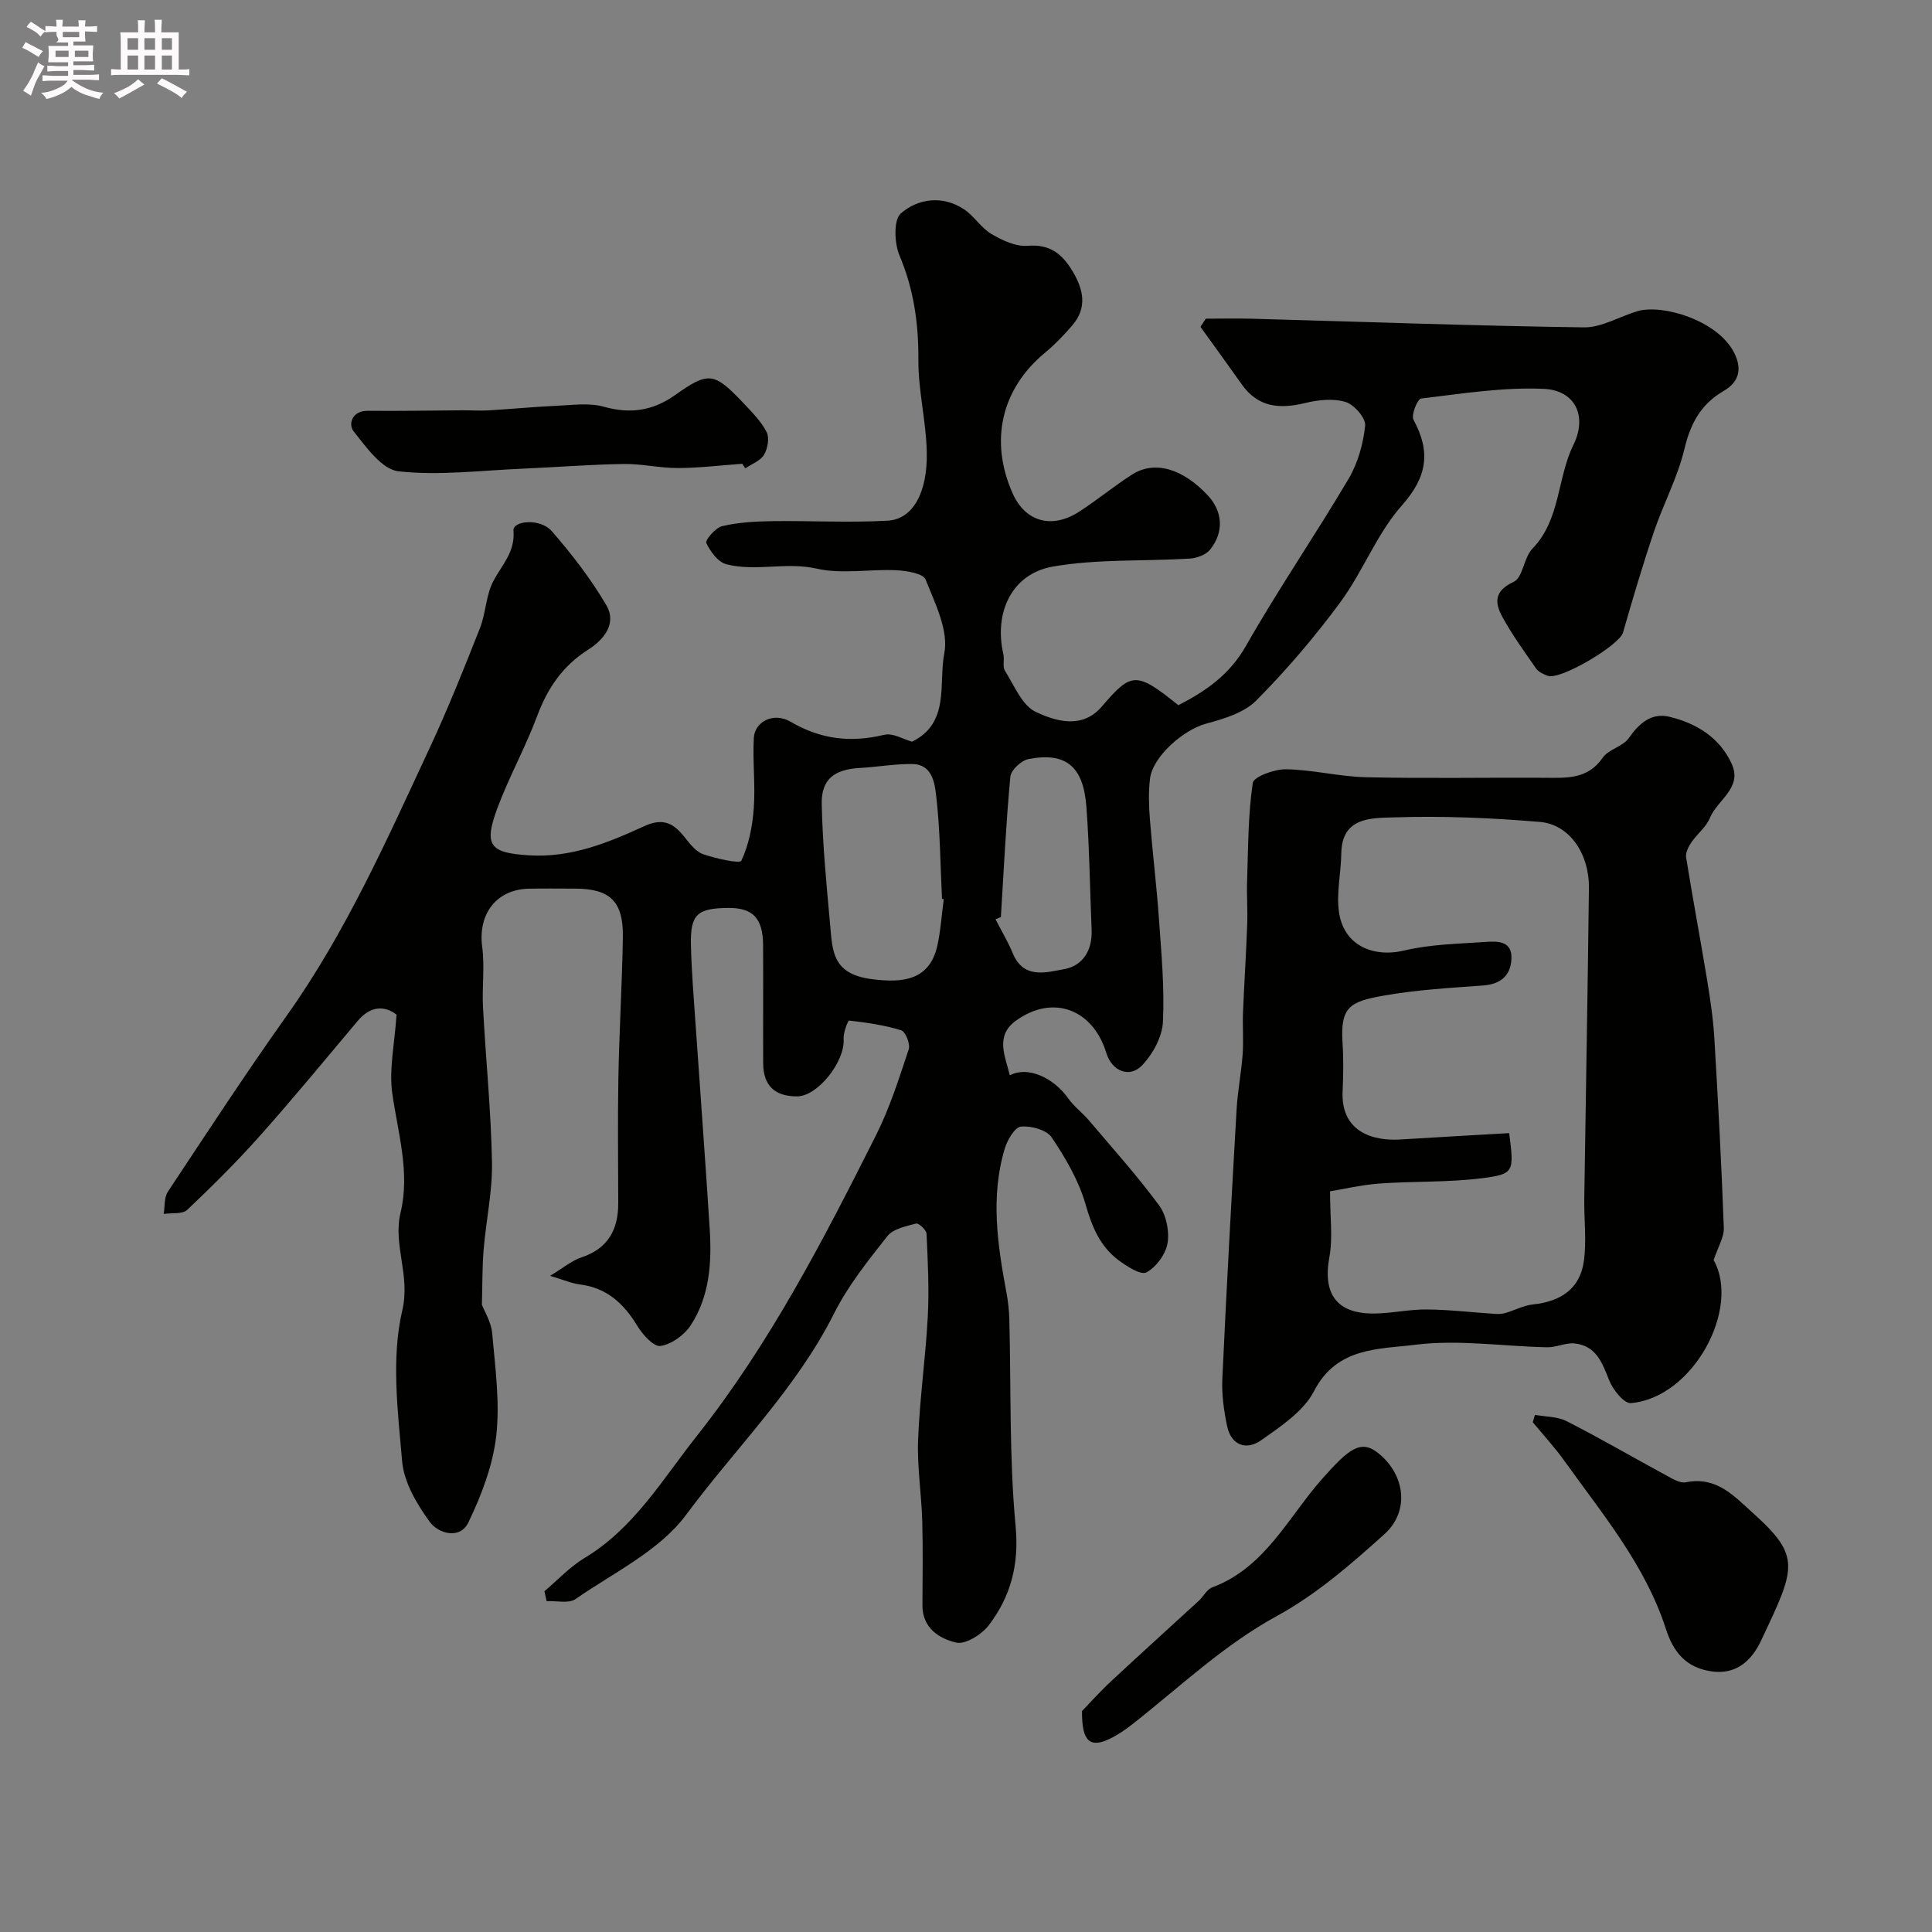
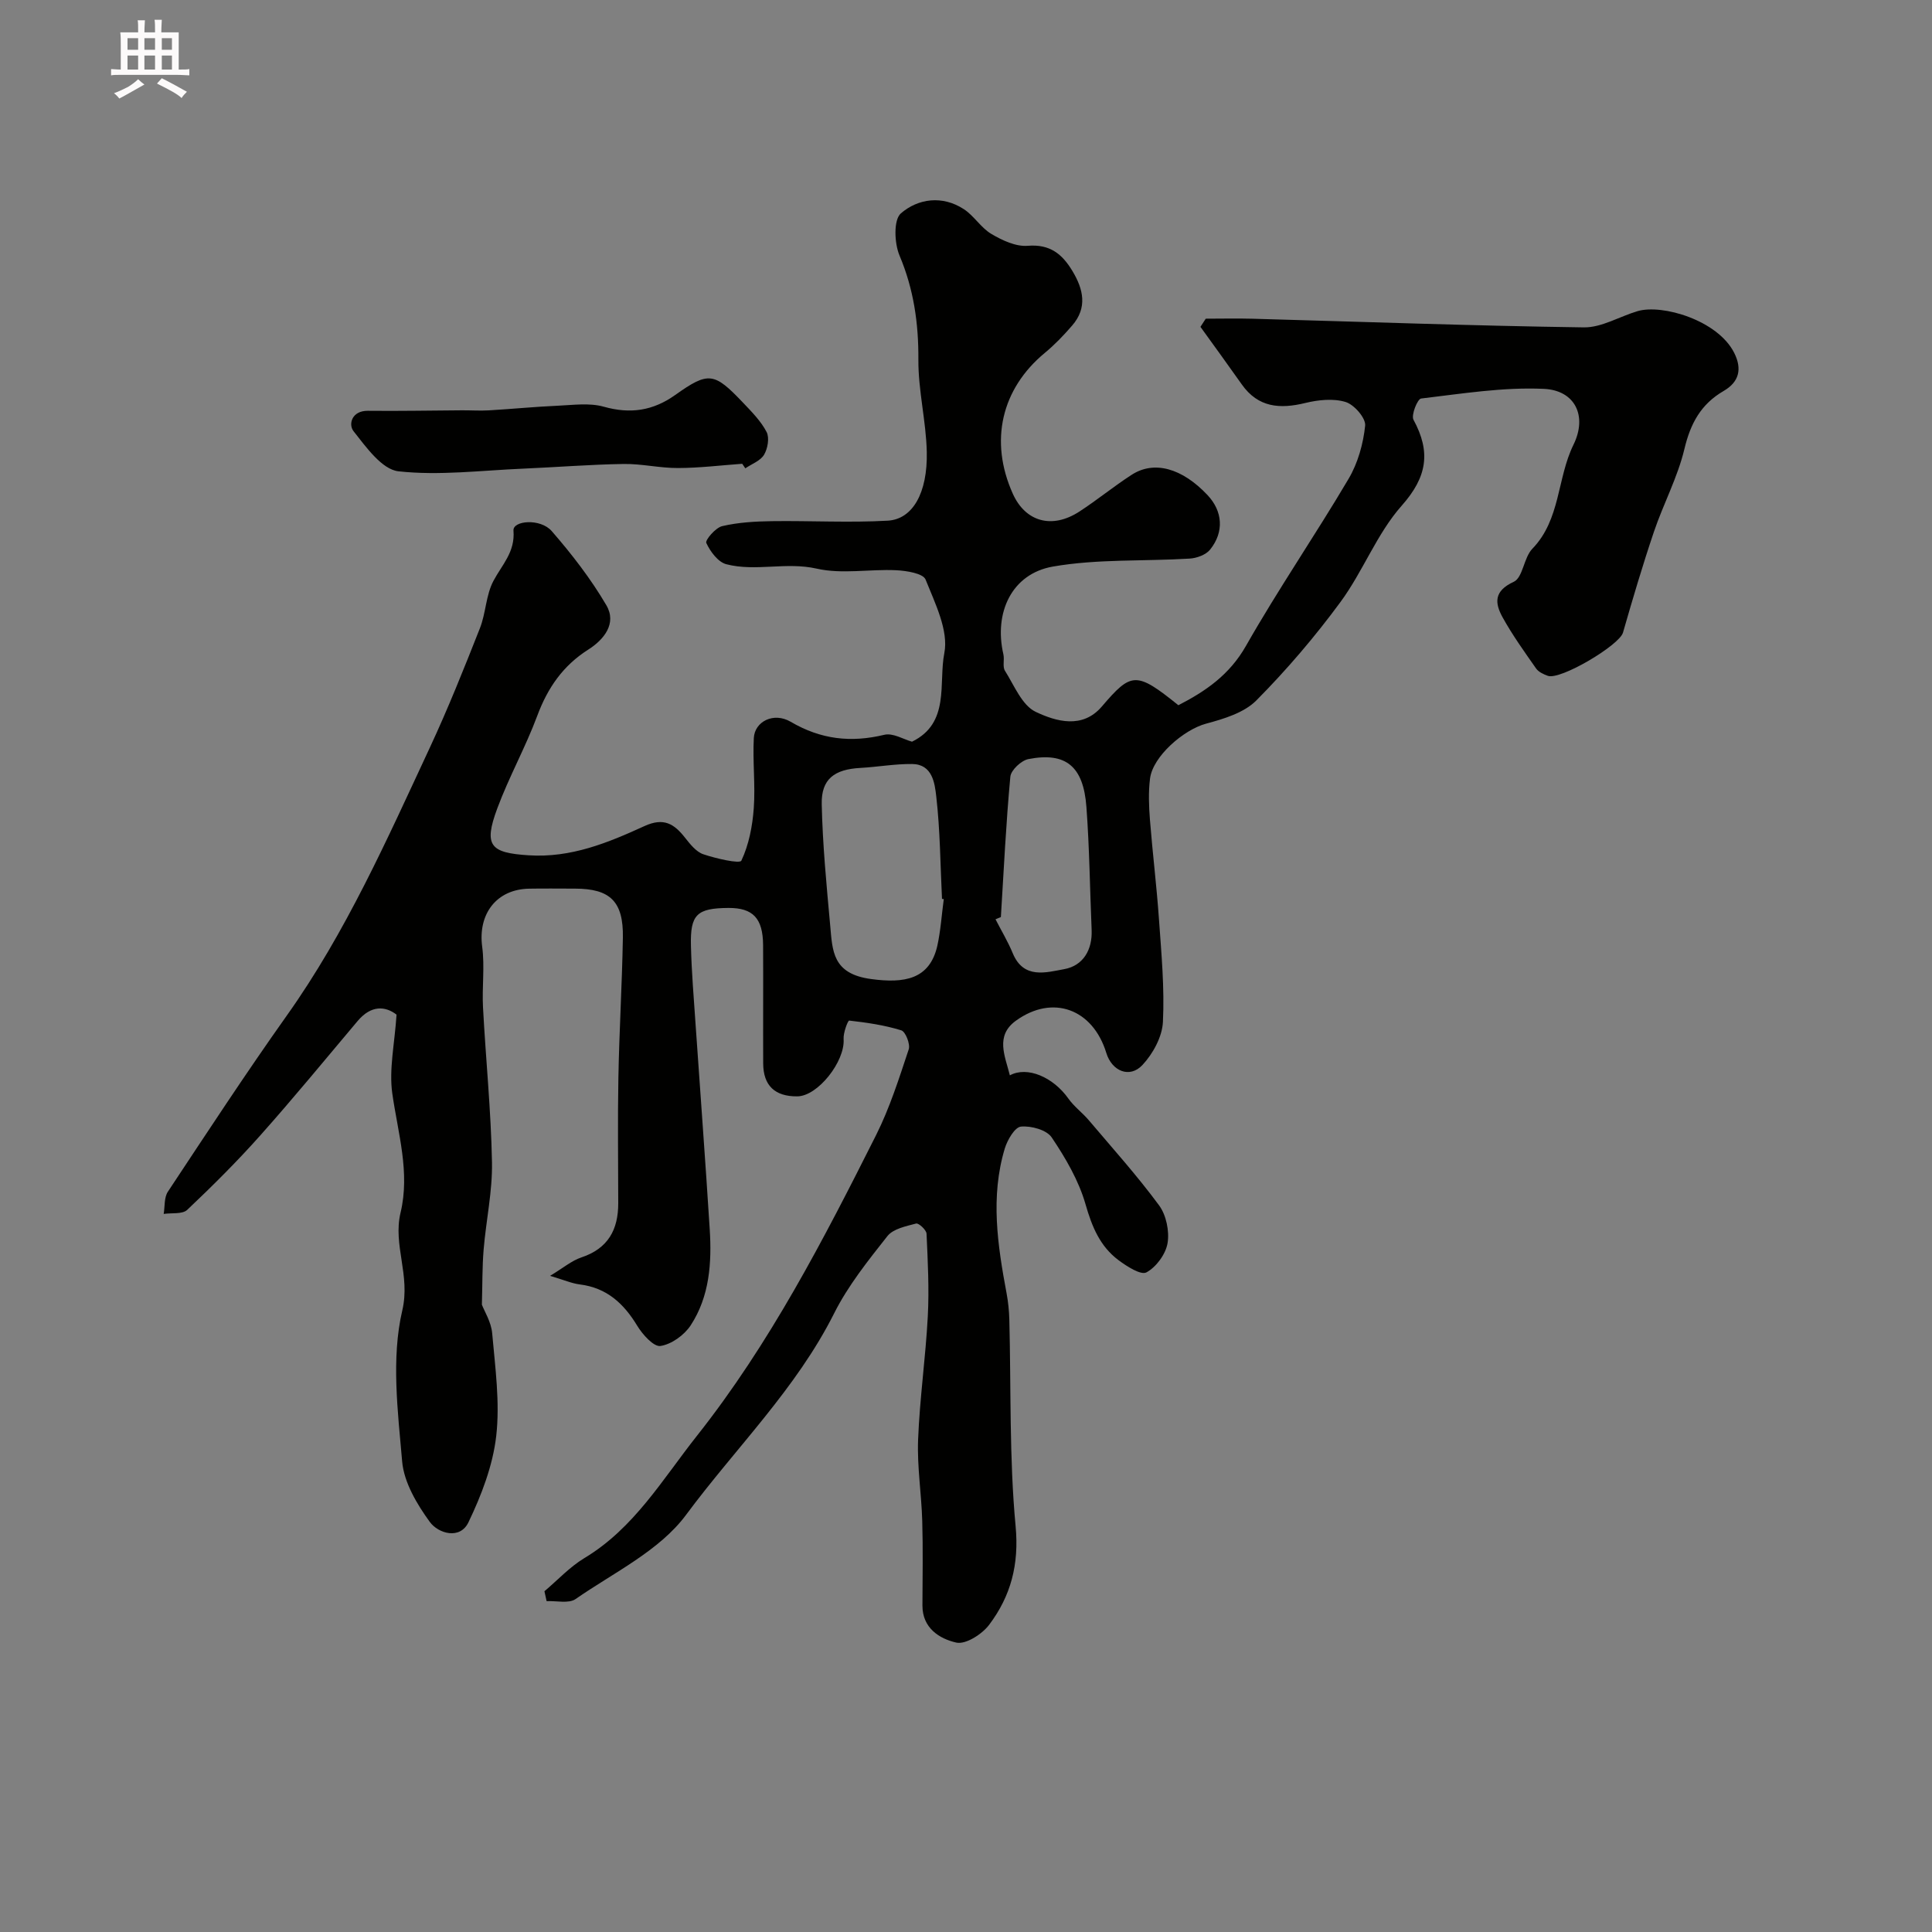
<svg xmlns="http://www.w3.org/2000/svg" enable-background="new 0 0 400 400" viewBox="0 0 400 400">
  <rect x="0" y="0" width="400" height="400" fill="#808080" stroke="none" />
-   <path d="m6.8 9.5c.6.3 1.3.7 2.1 1.1-.4.4-.7.8-.9 1.2-.7-.4-1.3-.8-1.8-1.1s-1.1-.6-1.6-.8c.2-.4.5-.8.7-1.2.4.2.8.5 1.5.8zm.9 6.9c-.3.6-.5 1.1-.7 1.7s-.4 1.1-.6 1.7c-.6-.4-1.1-.7-1.6-1 .7-1 1.2-1.8 1.5-2.4.3-.5.6-1.1.8-1.7.3-.6.5-1.2.8-1.8.3.3.8.6 1.3.8-.7 1.3-1.2 2.2-1.5 2.7zm.1-11c.4.3 1 .7 1.7 1.1-.5.2-.8.6-1.1 1.1-.5-.6-1-1-1.4-1.2s-.9-.6-1.5-.8c.2-.4.5-.7.9-1.1.5.3.9.6 1.4.9zm10.5 13.1c1 .4 2 .6 3.1.7-.4.4-.7.8-.8 1.3-.9-.2-1.9-.6-3-.9-1-.4-2-.9-2.8-1.6-.5.4-1.1.9-1.9 1.3s-1.9.9-3.3 1.2c-.1-.3-.5-.8-1.1-1.3 1 0 2.1-.3 3.2-.8 1.2-.5 1.9-1 2.3-1.7h-3.2c-.4 0-1 0-2 .1v-1.2c1 0 1.7.1 2 .1h3.3v-1h-2.3c-.2 0-.9 0-2 .1v-1.2c1.2 0 1.9.1 2 .1h2.3v-.8h-4.1c0-.7.1-1.2.1-1.6 0-.5 0-1.1-.1-1.8h4.1v-.7h-2.5c1-.6.1-1.1.1-1.6v-.6h-.5c-.4 0-1 0-1.8.1v-1.3c1.2 0 1.9.1 2.1.1h.2c0-.3 0-.8-.1-1.4h1.4c0 .6-.1 1-.1 1.4h3.4c0-.4 0-.8-.1-1.3h1.5c0 .4-.1.9-.1 1.3.7 0 1.5 0 2.5-.1v1.2c-1 0-1.8-.1-2.5-.1v.6c0 .3 0 .8.1 1.5h-2.5v.8h4.1c0 .7-.1 1.3-.1 1.8s0 1 .1 1.5h-4.1v.8h1.4c.8 0 1.8 0 2.9-.1v1.2c-1 0-1.9-.1-2.8-.1h-1.5v1h3.2c.3 0 1 0 2.1-.1v1.2c-1.1 0-1.8-.1-2.1-.1h-3.4l-.1.1c1.4 1 2.4 1.5 3.4 1.9zm-4.1-6.7v-1.3h-2.7v1.3zm2.2-4.1v-1.1h-3.4v1.1zm1.9 4.1v-1.3h-2.8v1.3z" fill="#fcfafa" />
  <path d="m37 6.7v2.3 5.4c1 0 1.8 0 2.2-.1v1.3c-.6 0-1.5-.1-2.5-.1h-11.9c-.7 0-1.3 0-1.8.1v-1.3c.5 0 1.1.1 2 .1v-5.2c0-1 0-1.8-.1-2.5h3.7c0-1.3 0-2.1-.1-2.5h1.5c0 .4-.1 1.3-.1 2.5h2.2c0-1.2 0-2.1-.1-2.6h1.5c0 .4-.1 1.3-.1 2.6zm-12.3 13.7c-.3-.4-.7-.8-1.1-1.1 1.1-.4 2.1-.9 2.9-1.3.8-.5 1.5-1 2.1-1.6.4.4.9.8 1.3 1.1-2.5 1.4-4.2 2.4-5.2 2.9zm3.9-10.1v-2.4h-2.2v2.4zm0 4.1v-2.9h-2.2v2.9zm3.5-4.1v-2.4h-2.2v2.4zm0 4.1v-2.9h-2.2v2.9zm.4 2.9 1-1.1c.6.3 1.4.7 2.5 1.3s2 1.1 2.7 1.5c-.4.4-.8.8-1.1 1.3-.8-.8-2.5-1.7-5.1-3zm3.1-7v-2.4h-2.1v2.4zm0 4.1v-2.9h-2.1v2.9z" fill="#fcfafa" />
  <g fill="#010100">
    <path d="m112.72 329.45c2.74-2.31 5.24-5.04 8.28-6.87 10.27-6.17 16.15-16.28 23.26-25.27 15.13-19.11 26.24-40.65 37.12-62.29 2.83-5.64 4.76-11.75 6.76-17.76.36-1.08-.66-3.67-1.54-3.94-3.48-1.08-7.15-1.61-10.79-2.02-.26-.03-1.24 2.52-1.15 3.82.32 4.63-5.34 11.84-9.59 11.87-4.64.04-7.04-2.23-7.06-6.82-.04-8.17.03-16.33-.02-24.5-.04-5.57-2.11-7.72-7.19-7.69-6.49.05-7.91 1.33-7.75 7.78.13 5.44.59 10.87.96 16.3.97 14.14 2.04 28.28 2.93 42.43.44 6.95-.02 13.92-3.95 19.92-1.32 2.01-3.97 3.92-6.25 4.26-1.39.21-3.71-2.37-4.81-4.19-2.8-4.62-6.31-7.85-11.87-8.55-1.7-.21-3.33-.94-6.17-1.78 2.75-1.66 4.48-3.15 6.49-3.82 5.52-1.84 7.63-5.75 7.62-11.22-.01-8.67-.13-17.33.03-26 .18-9.66.76-19.31.93-28.97.13-7.5-2.62-10.15-9.91-10.16-3.17 0-6.33-.05-9.5.01-6.77.12-10.62 5.25-9.72 12.01.55 4.12-.05 8.37.17 12.55.57 10.7 1.66 21.39 1.86 32.1.11 6.01-1.23 12.04-1.73 18.07-.3 3.61-.24 7.25-.36 11.4.52 1.37 1.93 3.59 2.13 5.92.62 7.07 1.63 14.28.84 21.25-.7 6.13-3.06 12.28-5.76 17.9-1.74 3.62-6.22 2.34-8-.1-2.67-3.67-5.34-8.17-5.72-12.51-.9-10.41-2.29-21.36.03-31.27 1.72-7.34-1.97-13.49-.36-20.24 2-8.34-.54-16.45-1.71-24.67-.71-5.03.49-10.32.88-16.33-2.3-1.77-5.23-2.03-8.05 1.31-6.67 7.92-13.25 15.93-20.13 23.66-4.79 5.39-9.92 10.49-15.16 15.45-1 .94-3.21.59-4.87.84.26-1.54.07-3.39.86-4.59 8.1-12.23 16.14-24.52 24.63-36.48 12.26-17.25 20.75-36.47 29.62-55.49 3.77-8.09 7.08-16.39 10.36-24.7 1.24-3.15 1.24-6.87 2.8-9.8 1.78-3.36 4.51-5.96 4.15-10.41-.17-2.09 5.57-2.6 7.92.1 4.17 4.79 8.11 9.89 11.31 15.35 2.21 3.77-.49 7.11-3.73 9.17-5.25 3.33-8.42 7.93-10.57 13.7-2.43 6.53-5.87 12.68-8.29 19.21-2.88 7.75-1.41 9.18 6.5 9.69 8.77.57 16.44-2.6 24-6.06 3.97-1.81 6.12-.46 8.38 2.42 1.05 1.33 2.29 2.91 3.77 3.42 2.62.89 7.56 2.02 7.89 1.33 1.56-3.3 2.3-7.15 2.57-10.86.35-4.82-.25-9.7.01-14.53.18-3.42 4.1-5.43 7.64-3.36 6.24 3.66 12.46 4.36 19.38 2.69 1.78-.43 3.99.95 5.73 1.43 7.93-3.87 5.46-12.07 6.69-18.33.92-4.69-1.92-10.34-3.88-15.24-.51-1.28-3.96-1.83-6.09-1.93-5.49-.26-11.21.86-16.44-.33-6.35-1.44-12.63.66-18.72-.91-1.71-.44-3.33-2.63-4.15-4.41-.27-.59 1.92-3.16 3.29-3.48 3.33-.78 6.85-.98 10.3-1.03 7.99-.11 16.01.35 23.98-.1 5.17-.3 8.26-5.75 8.08-14.22-.14-6.38-1.78-12.74-1.74-19.1.05-7.54-.96-14.6-3.91-21.59-1.07-2.54-1.25-7.37.28-8.71 3.57-3.09 8.59-3.77 13.02-.89 2.13 1.38 3.56 3.87 5.73 5.15 2.25 1.33 5.07 2.65 7.52 2.45 4.59-.38 7.13 1.7 9.23 5.18 2.3 3.8 3.18 7.63-.04 11.34-1.74 2.01-3.6 3.96-5.65 5.65-9 7.45-11.52 18.25-6.64 29.14 2.62 5.84 8.12 7.4 13.8 3.71 3.69-2.4 7.12-5.22 10.82-7.61 4.67-3.02 10.47-1.37 15.72 4.22 3.11 3.31 3.47 7.59.52 11.27-.87 1.08-2.76 1.77-4.23 1.86-9.45.58-19.06.04-28.31 1.65-8.54 1.49-12.25 9.53-10.26 18.17.26 1.11-.22 2.55.33 3.41 1.92 3.04 3.53 7.17 6.38 8.51 4.19 1.98 9.65 3.59 13.67-1.11 6.11-7.14 7.09-7.33 15.85-.27 5.64-2.9 10.58-6.28 13.99-12.28 6.68-11.75 14.36-22.93 21.24-34.58 1.93-3.26 3.05-7.26 3.44-11.03.16-1.55-2.27-4.35-4.04-4.89-2.54-.78-5.66-.45-8.34.2-5.27 1.29-9.77.96-13.16-3.84-2.82-4-5.7-7.95-8.56-11.92.37-.56.73-1.12 1.1-1.69 3.23 0 6.46-.08 9.68.01 22.87.63 45.73 1.47 68.6 1.79 3.69.05 7.39-2.26 11.12-3.36 5.1-1.51 16.6 1.88 20 8.62 1.72 3.41.98 6.07-2.17 7.9-4.71 2.73-6.87 6.72-8.13 12.01-1.4 5.89-4.37 11.39-6.32 17.17-2.33 6.89-4.39 13.87-6.4 20.86-.75 2.61-12.97 9.89-15.57 8.94-.88-.32-1.91-.79-2.42-1.52-2.42-3.46-4.9-6.91-6.94-10.6-1.61-2.93-1.85-5.43 2.31-7.34 1.91-.88 2.07-5.01 3.86-6.85 5.86-6.05 5.09-14.57 8.51-21.53 2.92-5.95.34-11.27-6.12-11.57-8.44-.39-16.98 1-25.43 2-.74.09-2.1 3.43-1.57 4.4 3.62 6.67 2.84 11.83-2.44 17.78-5.16 5.82-8.01 13.61-12.68 19.95-5.29 7.19-11.14 14.05-17.42 20.38-2.54 2.56-6.74 3.82-10.42 4.81-4.6 1.24-11.01 6.74-11.59 11.37-.35 2.79-.24 5.67-.02 8.49.54 6.88 1.39 13.73 1.87 20.61.5 7.09 1.17 14.22.82 21.29-.15 3.08-2.07 6.59-4.24 8.91-2.65 2.83-6.33 1.27-7.48-2.5-2.79-9.11-11.09-12.18-18.71-6.68-4.35 3.14-2.25 7.32-1.26 11.32 3.6-1.96 8.98.37 12.11 4.8 1.18 1.67 2.91 2.93 4.24 4.5 4.92 5.81 10.03 11.49 14.54 17.61 1.49 2.02 2.17 5.35 1.76 7.83-.38 2.28-2.35 4.96-4.37 6.05-1.16.63-4.07-1.25-5.79-2.53-3.82-2.86-5.49-6.91-6.82-11.56-1.4-4.9-4.12-9.56-7-13.84-1.05-1.57-4.27-2.45-6.37-2.25-1.28.12-2.81 2.76-3.35 4.53-3.01 10.01-1.49 20.03.38 30.03.33 1.77.51 3.59.56 5.39.37 14.27-.03 28.6 1.3 42.77.75 7.97-1 14.48-5.48 20.43-1.47 1.95-4.86 4.12-6.8 3.68-3.44-.78-7.02-2.97-7.01-7.67.02-5.83.13-11.67-.04-17.5-.16-5.61-1.07-11.22-.86-16.8.33-8.54 1.56-17.04 2.01-25.58.3-5.68 0-11.41-.26-17.11-.04-.78-1.63-2.24-2.16-2.1-2.1.56-4.74 1.08-5.94 2.6-4.01 5.08-8.15 10.25-11.03 15.99-7.87 15.67-20.41 27.89-30.67 41.74-5.49 7.41-14.96 11.93-22.87 17.42-1.41.98-3.96.33-5.99.43-.13-.63-.29-1.34-.45-2.05zm82.68-143.3c-.12-.02-.25-.03-.37-.05-.35-7.08-.38-14.2-1.19-21.22-.31-2.69-.77-6.65-4.98-6.7-3.57-.04-7.15.61-10.73.81-5.37.29-8.11 2.29-8 7.5.18 8.37.99 16.73 1.75 25.08.48 5.32.45 10.05 8.47 11.13 6.86.93 12.12.1 13.71-6.87.7-3.17.9-6.45 1.34-9.68zm11.82 3.72c-.37.15-.74.31-1.11.46 1.2 2.34 2.57 4.61 3.57 7.03 2.25 5.44 6.94 3.96 10.66 3.29 3.87-.7 5.85-3.94 5.67-8.13-.36-8.49-.45-16.99-1.08-25.45-.62-8.44-4.27-11.41-12.01-9.91-1.48.29-3.61 2.28-3.74 3.65-.9 9.65-1.36 19.36-1.96 29.06z" />
-     <path d="m354.79 260.9c5.63 9.91-4.17 28.48-17.13 29.6-1.4.12-3.73-2.77-4.49-4.71-1.43-3.63-2.71-7.15-7.11-7.64-1.86-.21-3.84.83-5.75.79-9.09-.19-18.31-1.64-27.22-.53-7.5.94-16.32.42-21.03 9.6-2.15 4.18-6.87 7.29-10.92 10.16-3.04 2.15-6.23 1.16-7.09-2.95-.66-3.18-1.13-6.51-.98-9.73.86-18.63 1.89-37.26 2.96-55.88.22-3.76.96-7.48 1.24-11.24.21-2.89-.03-5.8.08-8.7.24-6.06.65-12.12.87-18.19.11-3.05-.12-6.11-.02-9.15.23-6.76.19-13.56 1.17-20.21.19-1.32 4.49-2.89 6.87-2.85 5.53.09 11.04 1.52 16.57 1.65 12.34.28 24.7.04 37.05.11 4.51.03 8.85.34 11.95-4.14 1.21-1.76 4.17-2.31 5.4-4.06 2.17-3.1 4.71-5.32 8.42-4.43 5.59 1.34 10.42 4.3 12.9 9.74 2.28 5-2.98 7.46-4.51 11.2-.77 1.89-2.65 3.31-3.84 5.07-.6.89-1.24 2.13-1.09 3.08 1.36 8.5 2.96 16.97 4.36 25.47.66 4.04 1.26 8.11 1.5 12.19.78 13.02 1.47 26.05 1.95 39.09.07 1.89-1.18 3.85-2.11 6.66zm-79.42-14.25c0 5.45.6 9.64-.13 13.58-1.42 7.69 1.51 11.83 9.4 11.72 3.6-.05 7.2-.88 10.8-.84 4.72.05 9.43.61 14.15.92.68.04 1.4.01 2.04-.17 1.95-.57 3.83-1.59 5.81-1.8 5.8-.61 9.67-3.32 10.47-8.88.61-4.26.03-8.69.1-13.04.31-21.43.71-42.85.96-64.28.08-7.12-4.04-13.18-10.15-13.69-10.04-.84-20.18-1.28-30.24-.94-4.48.15-10.78-.17-10.88 7.47-.06 4.1-1.07 8.31-.46 12.28 1.03 6.72 6.99 9.36 13.55 7.8 5.36-1.27 11.02-1.37 16.56-1.75 2.55-.17 5.8-.39 5.57 3.59-.19 3.36-2.22 5.14-5.81 5.41-6.87.5-13.79.9-20.56 2.09-7.04 1.24-9.09 2.29-8.59 9.84.22 3.32.16 6.67.01 9.99-.38 8.48 6.39 10.32 11.96 9.97 7.53-.47 15.07-.89 22.53-1.32 1.02 8.01 1.08 8.49-5.65 9.34-7.02.89-14.18.59-21.25 1.1-3.84.3-7.64 1.2-10.19 1.61z" />
-     <path d="m317.79 292.93c2.21.41 4.67.33 6.59 1.32 6.96 3.55 13.72 7.49 20.59 11.21 1.27.69 2.84 1.67 4.06 1.43 6.35-1.25 9.83 2.7 13.98 6.44 9.99 8.99 8.69 11.3 1.64 26.27-1.96 4.17-5.15 7.26-10.5 6.41-5.11-.81-7.7-3.97-9.24-8.75-4.27-13.23-13.12-23.76-21.04-34.83-1.99-2.79-4.33-5.32-6.52-7.97.16-.51.3-1.02.44-1.53z" />
    <path d="m153.67 96.02c-4.43.32-8.87.87-13.3.88-3.76.02-7.52-.9-11.27-.84-6.94.11-13.88.67-20.82.97-8.6.36-17.3 1.48-25.77.55-3.42-.37-6.71-5.01-9.31-8.3-1.11-1.41-.39-4.26 2.96-4.23 6.51.07 13.01-.06 19.52-.1 1.85-.01 3.71.12 5.55.01 4.75-.28 9.5-.75 14.25-.96 3.17-.14 6.55-.63 9.5.2 5.51 1.55 10.18.87 14.84-2.44 6.88-4.89 8.04-4.67 13.98 1.57 1.8 1.9 3.73 3.83 4.91 6.1.63 1.2.24 3.44-.52 4.72-.75 1.26-2.54 1.9-3.88 2.81-.21-.3-.43-.62-.64-.94z" />
-     <path d="m224.02 354.26c1.35-1.39 3.62-3.94 6.11-6.26 5.97-5.57 12.04-11.03 18.05-16.56.98-.9 1.68-2.37 2.8-2.79 10.99-4.1 15.74-14.58 22.83-22.55 5.47-6.16 7.93-8.12 11.52-5.26 5.55 4.41 6.62 11.99 1.3 16.79-6.9 6.22-14.11 12.49-22.19 16.9-11.11 6.07-20.05 14.63-29.8 22.3-1.53 1.2-3.15 2.34-4.9 3.18-3.98 1.91-5.79.66-5.72-5.75z" />
+     <path d="m224.02 354.26z" />
  </g>
</svg>